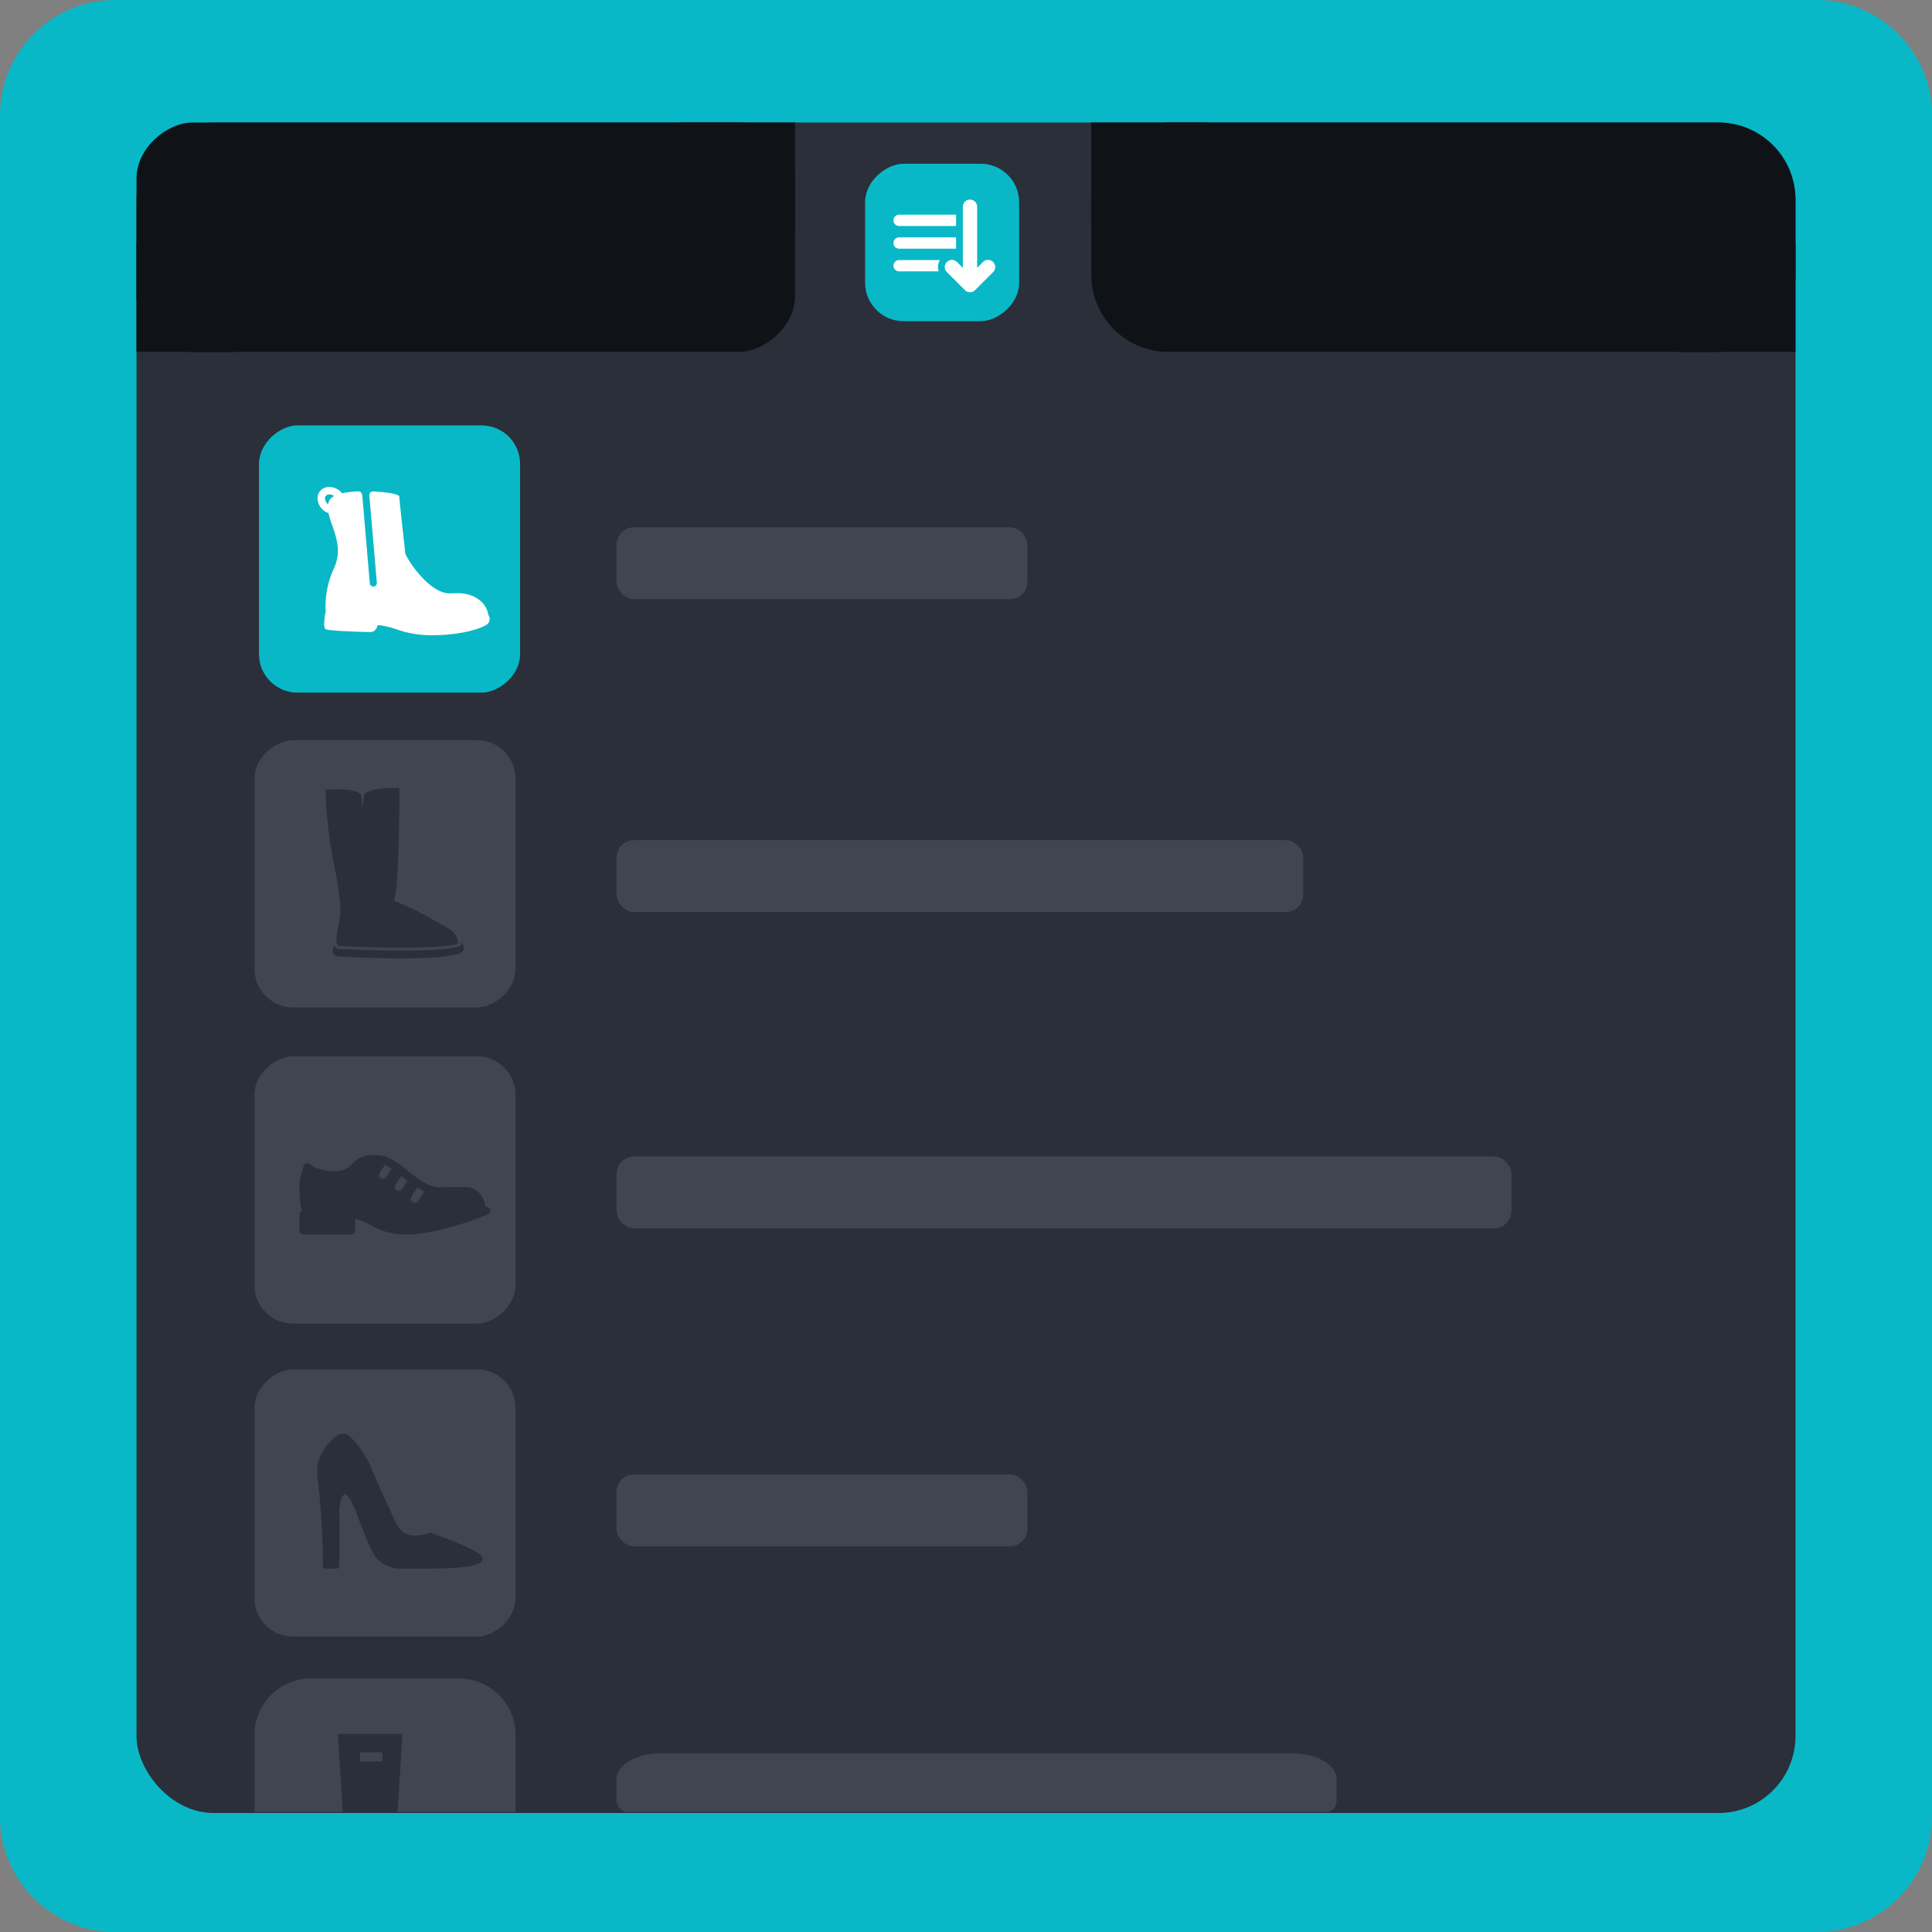
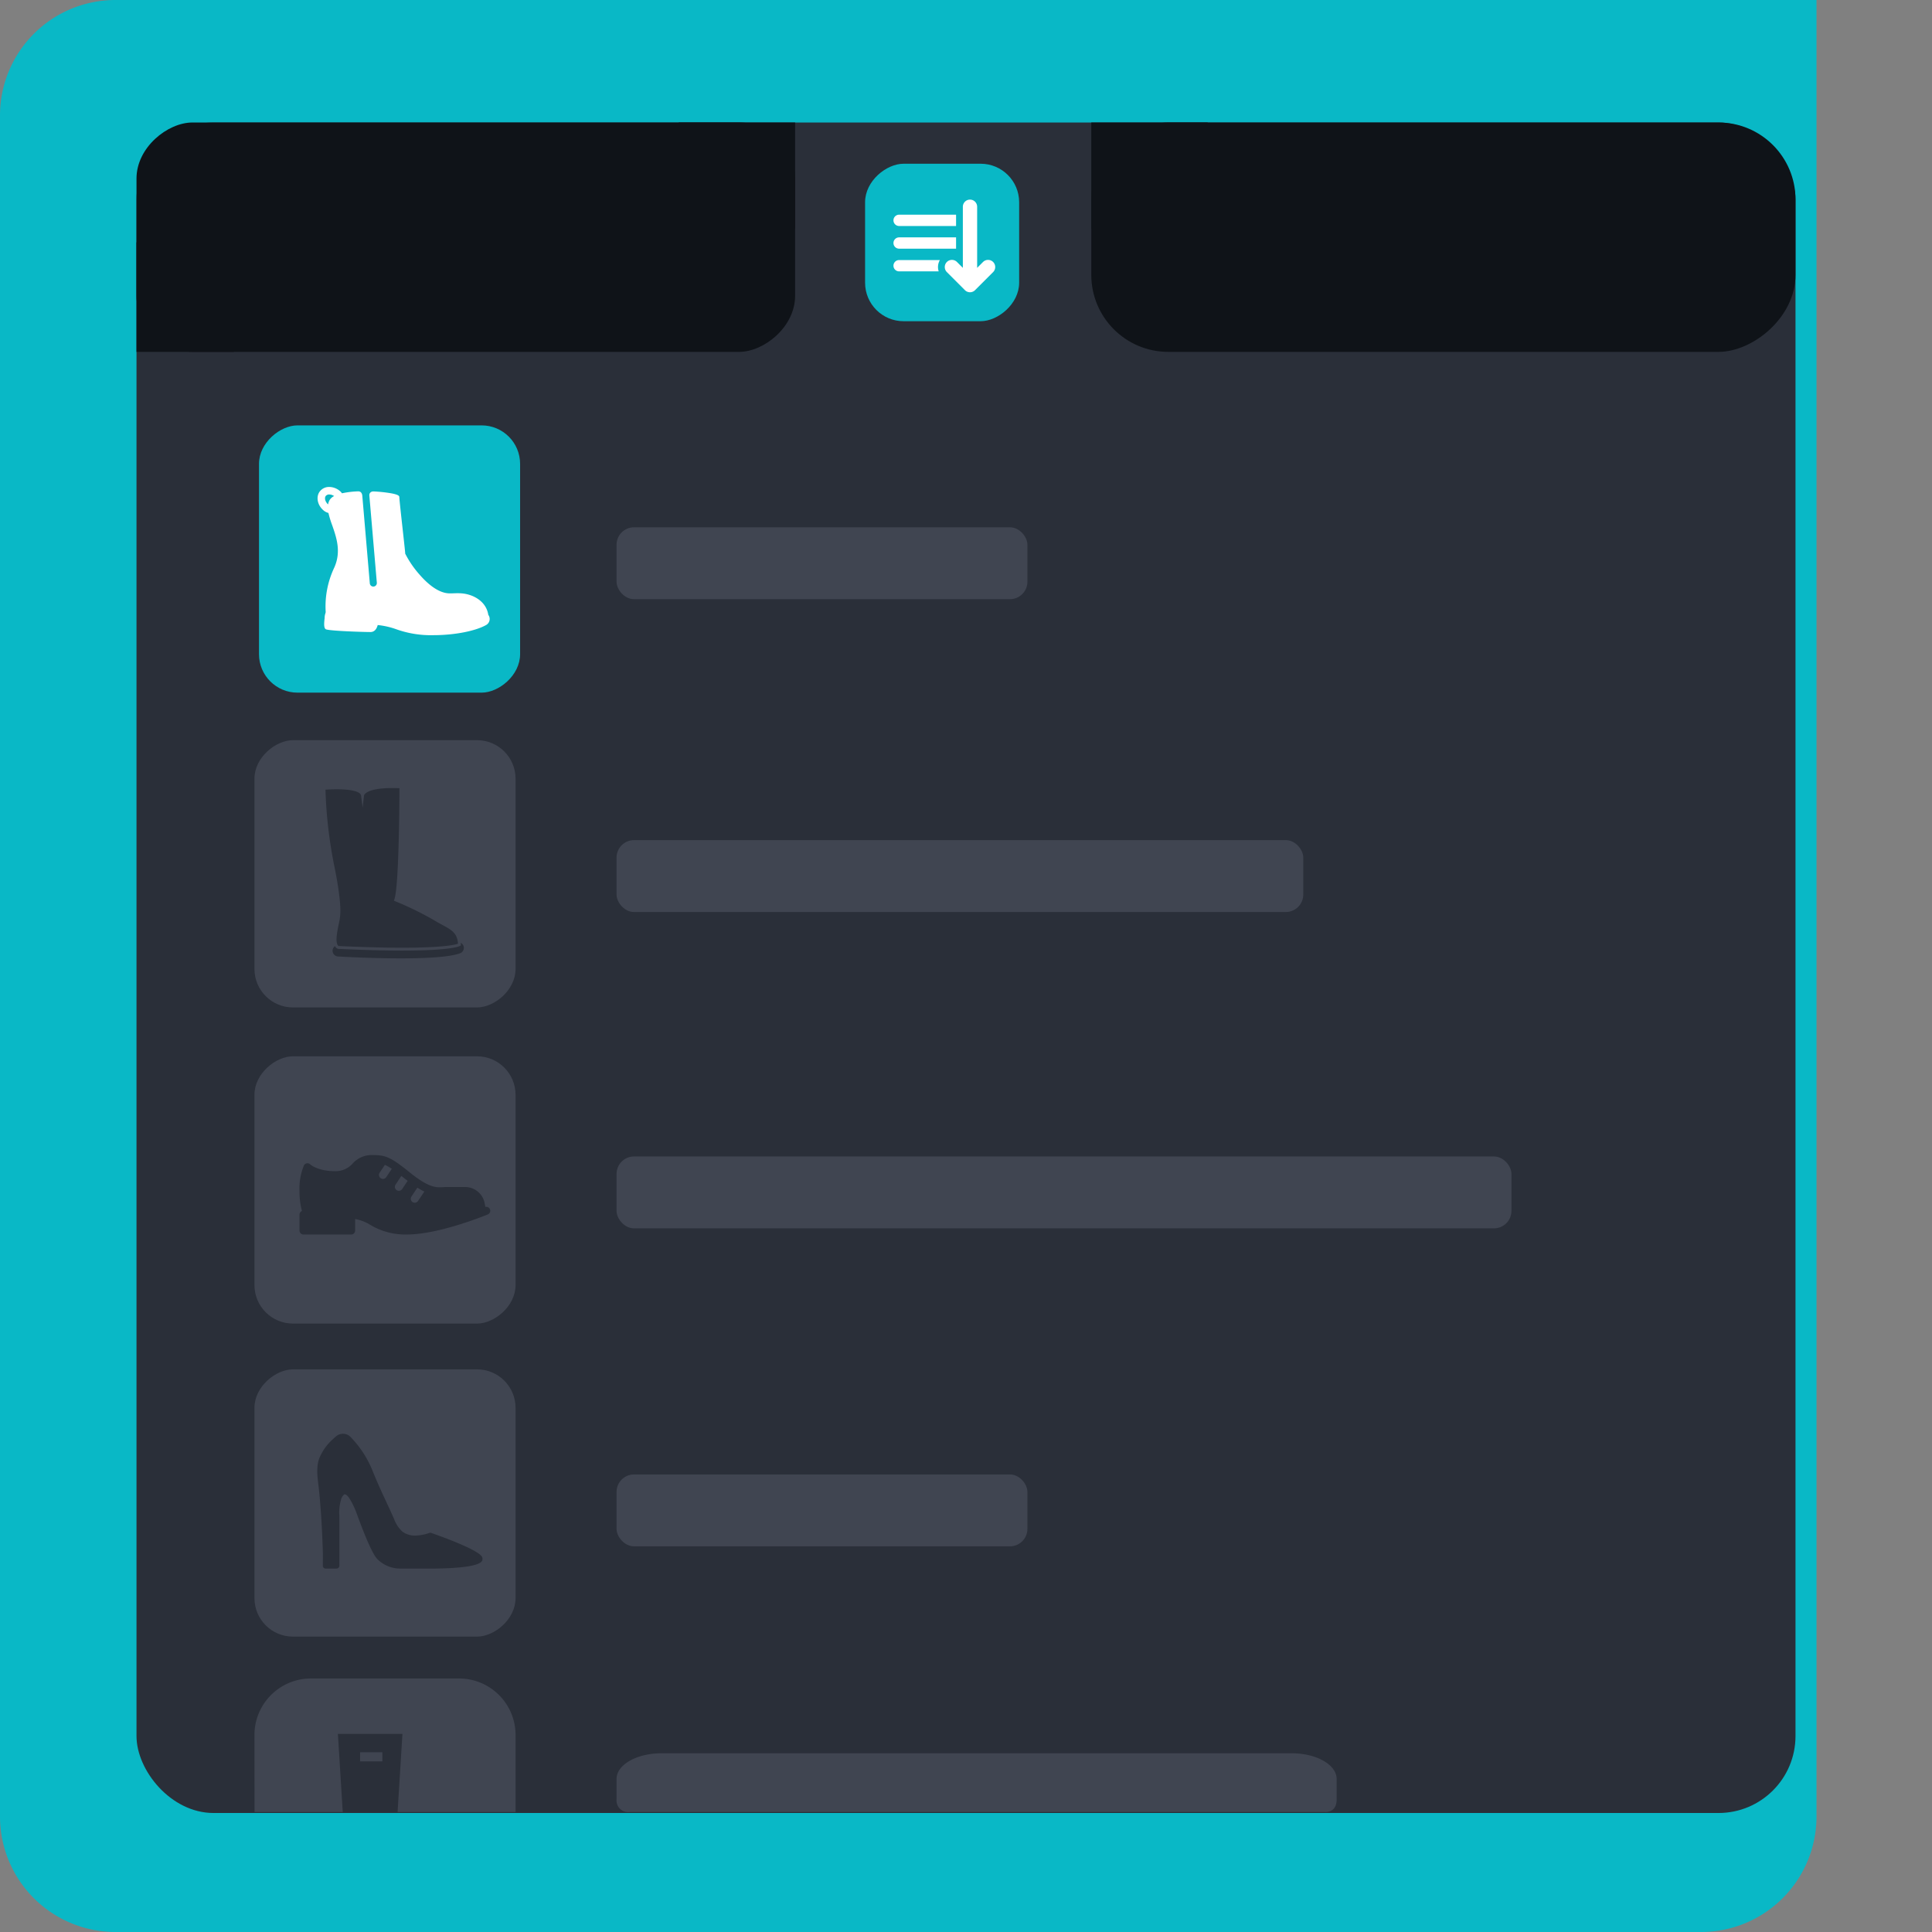
<svg xmlns="http://www.w3.org/2000/svg" width="552" height="552" viewBox="0 0 552 552">
  <rect x="0" y="0" width="552" height="552" fill="#808080" stroke="none" />
  <g id="Group_4346" data-name="Group 4346" transform="translate(-976 -16214)">
-     <path id="Path_36020" data-name="Path 36020" d="M33,0H519a33,33,0,0,1,33,33V519a33,33,0,0,1-33,33H33A33,33,0,0,1,0,519V33A33,33,0,0,1,33,0Z" transform="translate(976 16214)" fill="#09b8c6" />
+     <path id="Path_36020" data-name="Path 36020" d="M33,0H519V519a33,33,0,0,1-33,33H33A33,33,0,0,1,0,519V33A33,33,0,0,1,33,0Z" transform="translate(976 16214)" fill="#09b8c6" />
    <rect id="Rectangle_8957" data-name="Rectangle 8957" width="474" height="483" rx="22" transform="translate(1015 16249)" fill="#2a2f39" />
    <g id="Group_4340" data-name="Group 4340" transform="translate(-167 7536.17)">
      <rect id="Rectangle_3968" data-name="Rectangle 3968" width="76.362" height="74.6" rx="11" transform="translate(1290.303 8889.31) rotate(90)" fill="#404551" />
      <rect id="Rectangle_3964" data-name="Rectangle 3964" width="76.362" height="74.6" rx="11" transform="translate(1290.303 8979.632) rotate(90)" fill="#404551" />
      <rect id="Rectangle_3968-2" data-name="Rectangle 3968" width="76.362" height="74.6" rx="11" transform="translate(1290.303 9069.074) rotate(90)" fill="#404551" />
      <g id="Group_1725" data-name="Group 1725" transform="translate(1215.703 9157.396)">
        <path id="Path_36014" data-name="Path 36014" d="M16.142,0H38.151l0,74.577L16.142,74.6A16.142,16.142,0,0,1,0,58.458V16.142A16.142,16.142,0,0,1,16.142,0Z" transform="translate(74.6 0) rotate(90)" fill="#404551" />
      </g>
      <rect id="Rectangle_4014" data-name="Rectangle 4014" width="255.688" height="20.544" rx="5" transform="translate(1319.156 9008.247)" fill="#404551" />
      <rect id="Rectangle_4016" data-name="Rectangle 4016" width="117.394" height="20.544" rx="5" transform="translate(1319.156 9099.097)" fill="#404551" />
      <g id="high-heels" transform="translate(1233.651 9087.478)">
        <g id="Group_1708" data-name="Group 1708" transform="translate(0 0)">
          <path id="Path_19304" data-name="Path 19304" d="M46.845,82.054c-1.982-2.255-13.06-6.109-14.317-6.541a.789.789,0,0,0-.506,0,13,13,0,0,1-3.892.757,6.01,6.01,0,0,1-3.77-1.1,8.984,8.984,0,0,1-2.421-3.641c-.784-1.792-1.618-3.581-2.425-5.312L18.7,64.454c-1.148-2.479-2.13-4.744-3-6.926a29.875,29.875,0,0,0-6.2-9.435,3.013,3.013,0,0,0-4.088-.208q-.466.393-.91.81A14.911,14.911,0,0,0,.622,54.07c-.955,2.449-.606,5.265-.3,7.75l.014.116c.29,2.338.474,4.741.636,6.861.2,2.686.36,5.409.463,8.09l.055,1.327c.04.928.081,1.864.1,2.777.009.485.006,1.89,0,2.933l0,.986a.786.786,0,0,0,.787.787H5.525a.818.818,0,0,0,.787-.822c0-.641.015-9.585,0-13.341,0-.436-.009-.819-.014-1.168a12.333,12.333,0,0,1,.434-4.148,2.916,2.916,0,0,1,.937-1.682.389.389,0,0,1,.341-.022c.648.208,1.221,1.193,1.606,1.854a23.008,23.008,0,0,1,1.51,3.232c.021.053.076.205.16.438,2.681,7.339,4.646,11.685,5.841,12.917a9.177,9.177,0,0,0,6.56,2.742h9.929c5.725-.068,12.713-.518,13.492-2.266A1.248,1.248,0,0,0,46.845,82.054Z" transform="translate(0.001 -47.184)" fill="#2a2f39" />
        </g>
      </g>
      <g id="shoe_1_" data-name="shoe (1)" transform="translate(1228.571 9007.843)">
        <g id="Group_1720" data-name="Group 1720" transform="translate(0 0)">
          <path id="Path_19330" data-name="Path 19330" d="M54.417,164.822a1.133,1.133,0,0,0-1.32-.669l-.2-1.058a5.672,5.672,0,0,0-5.582-4.626h-5.3c-.326,0-.65.02-.985.04-1.907.128-4.043.252-9.654-4.307-5.735-4.661-7.1-4.868-10.936-4.868a7.218,7.218,0,0,0-5.236,2.41,6.475,6.475,0,0,1-4.983,2.2c-5.052,0-7.137-1.921-7.148-1.931a1.12,1.12,0,0,0-.982-.316,1.141,1.141,0,0,0-.834.611A17.41,17.41,0,0,0,0,159.6a21.277,21.277,0,0,0,.7,5.714,1.134,1.134,0,0,0-.7,1.048v4.542a1.135,1.135,0,0,0,1.136,1.136H14.761a1.135,1.135,0,0,0,1.136-1.136v-3.287a11.925,11.925,0,0,1,4.26,1.629,19.5,19.5,0,0,0,10.5,2.793c9.2,0,22.579-5.5,23.145-5.739A1.137,1.137,0,0,0,54.417,164.822ZM24.79,155.641a1.135,1.135,0,0,1-1.89-1.26l1.49-2.236a12.117,12.117,0,0,1,1.983,1.12Zm4.542,3.407a1.135,1.135,0,0,1-1.89-1.26L29.1,155.3c.282.224.53.414.84.666.342.278.636.484.958.732Zm4.542,3.406a1.135,1.135,0,0,1-1.89-1.26l1.694-2.54a20.427,20.427,0,0,0,1.989,1.11Z" transform="translate(0 -149.334)" fill="#2a2f39" />
        </g>
      </g>
      <g id="boots_2_" data-name="boots (2)" transform="translate(1235.999 8902.986)">
        <g id="Group_1721" data-name="Group 1721" transform="translate(0)">
          <path id="Path_19335" data-name="Path 19335" d="M28.252,58.394c-5.051,0-11.073-.158-17.9-.472a1.222,1.222,0,0,1-1.061-.457,1.934,1.934,0,0,1-.228-.346,1.633,1.633,0,0,0,.858,2.96c.634.036,9.229.541,17.916.541,6.93,0,13.923-.321,16.969-1.454a1.632,1.632,0,0,0,.2-2.98c.011.163.022.327.024.5l0,.22-.18.123C44.644,57.168,42.45,58.394,28.252,58.394Z" transform="translate(-6.353 -11.957)" fill="#2a2f39" />
          <path id="Path_19336" data-name="Path 19336" d="M9.5,28.9c.886,6.228.564,7.745.076,10.042-.153.72-.327,1.537-.479,2.609-.3,2.079-.046,2.947.184,3.309a1.085,1.085,0,0,0,.081.114.45.45,0,0,0,.337.179l.064-.017.041.012c6.831.313,12.855.472,17.9.472,11.868,0,15.181-.863,15.945-1.142-.007-.151-.02-.293-.035-.435-.276-2.692-1.988-3.623-4.482-4.972-.745-.4-1.589-.86-2.457-1.4a93.845,93.845,0,0,0-10.965-5.342l-.367-.151.138-.372C26.81,28.219,26.926,3.478,26.936.042,26.249.013,25.608,0,25.008,0,17.125,0,16.8,2.136,16.8,2.158l-.383,3.468L15.98,2.184C15.834,1.022,13.291.354,9,.354c-1.386,0-2.6.072-3.2.115a129.581,129.581,0,0,0,2.56,22.007C8.774,24.544,9.158,26.5,9.5,28.9Z" transform="translate(-5.806)" fill="#2a2f39" />
        </g>
      </g>
      <path id="boots_1_" data-name="boots (1)" d="M75.649,22.43,77.042,0H58.6l1.393,22.43ZM71.307,7.848H64.943V5.239h6.364Z" transform="translate(1180.941 9173.23)" fill="#2a2f39" />
      <path id="Path_36015" data-name="Path 36015" d="M12.859,0H192.883c7.1,0,12.859,3.285,12.859,7.337v5.87c0,4.052-3.527,3.561-3.527,3.561H3.831A3.314,3.314,0,0,1,0,13.207V7.337C0,3.285,5.757,0,12.859,0Z" transform="translate(1319.156 9178.764)" fill="#404551" />
      <rect id="Rectangle_8956" data-name="Rectangle 8956" width="196.21" height="20.544" rx="5" transform="translate(1319.156 8917.864)" fill="#404551" />
      <rect id="Rectangle_8994" data-name="Rectangle 8994" width="117.394" height="20.544" rx="5" transform="translate(1319.156 8828.482)" fill="#404551" />
    </g>
    <g id="Group_4343" data-name="Group 4343" transform="translate(54.5 -802.449)">
      <rect id="Rectangle_8963" data-name="Rectangle 8963" width="65.536" height="201.202" rx="22" transform="translate(1434.5 17051.449) rotate(90)" fill="#0f1318" />
-       <rect id="Rectangle_8964" data-name="Rectangle 8964" width="30.323" height="33.257" transform="translate(1434.5 17086.664) rotate(90)" fill="#0f1318" />
      <rect id="Rectangle_8965" data-name="Rectangle 8965" width="30.323" height="33.257" transform="translate(1266.555 17051.449) rotate(90)" fill="#0f1318" />
      <rect id="Rectangle_8966" data-name="Rectangle 8966" width="65.536" height="188.171" rx="16" transform="translate(1148.671 17051.449) rotate(90)" fill="#0f1318" />
      <rect id="Rectangle_8967" data-name="Rectangle 8967" width="31.301" height="27.879" transform="translate(988.38 17085.684) rotate(90)" fill="#0f1318" />
      <rect id="Rectangle_8968" data-name="Rectangle 8968" width="44.995" height="44.017" rx="11" transform="translate(1212.685 17063.23) rotate(90)" fill="#09b8c6" />
      <rect id="Rectangle_8971" data-name="Rectangle 8971" width="30.323" height="33.257" transform="translate(1148.671 17051.449) rotate(90)" fill="#0f1318" />
    </g>
    <rect id="Rectangle_8993" data-name="Rectangle 8993" width="76.362" height="74.6" rx="11" transform="translate(1124.6 16335.537) rotate(90)" fill="#09b8c6" />
    <path id="boot-with-zipper" d="M48.939,63.913a1.9,1.9,0,0,0-.16-.249c-.586-3.845-4.224-5.854-7.592-6.139-.364-.03-.751-.045-1.184-.045-.349,0-.7.012-1.047.023-.425.014-.863.028-1.293.021-3.275-.06-6.473-2.982-8.578-5.422a28.241,28.241,0,0,1-4.048-5.937c0-.366-.176-2-.719-6.906-.439-3.968-.936-8.466-.958-9.253-.01-.337-.3-.7-2.369-1.079a40.248,40.248,0,0,0-5.017-.527H15.92a1.211,1.211,0,0,0-.866.353,1.068,1.068,0,0,0-.256.847l2.135,24.889a1.007,1.007,0,1,1-2.007.172L12.775,29.577v-.013c-.1-.776-.5-1.186-1.149-1.186-.042,0-.08,0-.116,0a26.055,26.055,0,0,0-4.533.552,3.289,3.289,0,0,0-.59-.645,4.78,4.78,0,0,0-3.041-1.163A3.33,3.33,0,0,0,.733,28.28c-1.284,1.532-.837,4.029,1,5.565a3.7,3.7,0,0,0,1.371.706,28.25,28.25,0,0,0,1.05,3.441c1.257,3.6,2.681,7.672.576,12.253a25.927,25.927,0,0,0-2.409,12.62,2.909,2.909,0,0,1-.093.395,4.183,4.183,0,0,0-.209,1.324c-.268,2.165-.131,3.076.486,3.249,1.618.452,10.624.737,12.622.737.707,0,1.619-.354,2.057-1.994a22.164,22.164,0,0,1,5.429,1.246,29.517,29.517,0,0,0,10.548,1.644c5.944,0,11.991-1.176,15.048-2.927A1.977,1.977,0,0,0,48.939,63.913ZM2.373,29.655a1.265,1.265,0,0,1,.972-.389,2.566,2.566,0,0,1,1.386.456A3.1,3.1,0,0,0,3.394,30.94,4.031,4.031,0,0,0,3,32.109C2.166,31.345,1.877,30.247,2.373,29.655Z" transform="translate(1066.734 16326.01)" fill="#fff" />
    <g id="sort-down" transform="translate(1231.274 16250.424)">
      <g id="Group_4345" data-name="Group 4345" transform="translate(0 20.609)">
        <g id="Group_4344" data-name="Group 4344" transform="translate(0 0)">
          <path id="Path_36029" data-name="Path 36029" d="M1.615,91.991H17.889v-3.23H1.615a1.615,1.615,0,0,0,0,3.23Z" transform="translate(0 -84.454)" fill="#fff" />
          <path id="Path_36030" data-name="Path 36030" d="M1.615,194.548H17.889v-3.23H1.615a1.615,1.615,0,0,0,0,3.23Z" transform="translate(0 -180.53)" fill="#fff" />
          <path id="Path_36031" data-name="Path 36031" d="M1.615,293.874h0a1.615,1.615,0,0,0,0,3.23H12.921a3.99,3.99,0,0,1,.341-3.23Z" transform="translate(0 -276.606)" fill="#fff" />
          <path id="Path_36032" data-name="Path 36032" d="M245.856,38.429a2.042,2.042,0,0,0-2.888,0l-1.677,1.677V22.651a2.042,2.042,0,0,0-4.085,0V40.106l-1.677-1.677a2.042,2.042,0,1,0-2.888,2.888L237.8,46.48a2.043,2.043,0,0,0,2.889,0l5.163-5.163A2.042,2.042,0,0,0,245.856,38.429Z" transform="translate(-217.38 -20.609)" fill="#fff" />
        </g>
      </g>
    </g>
  </g>
</svg>